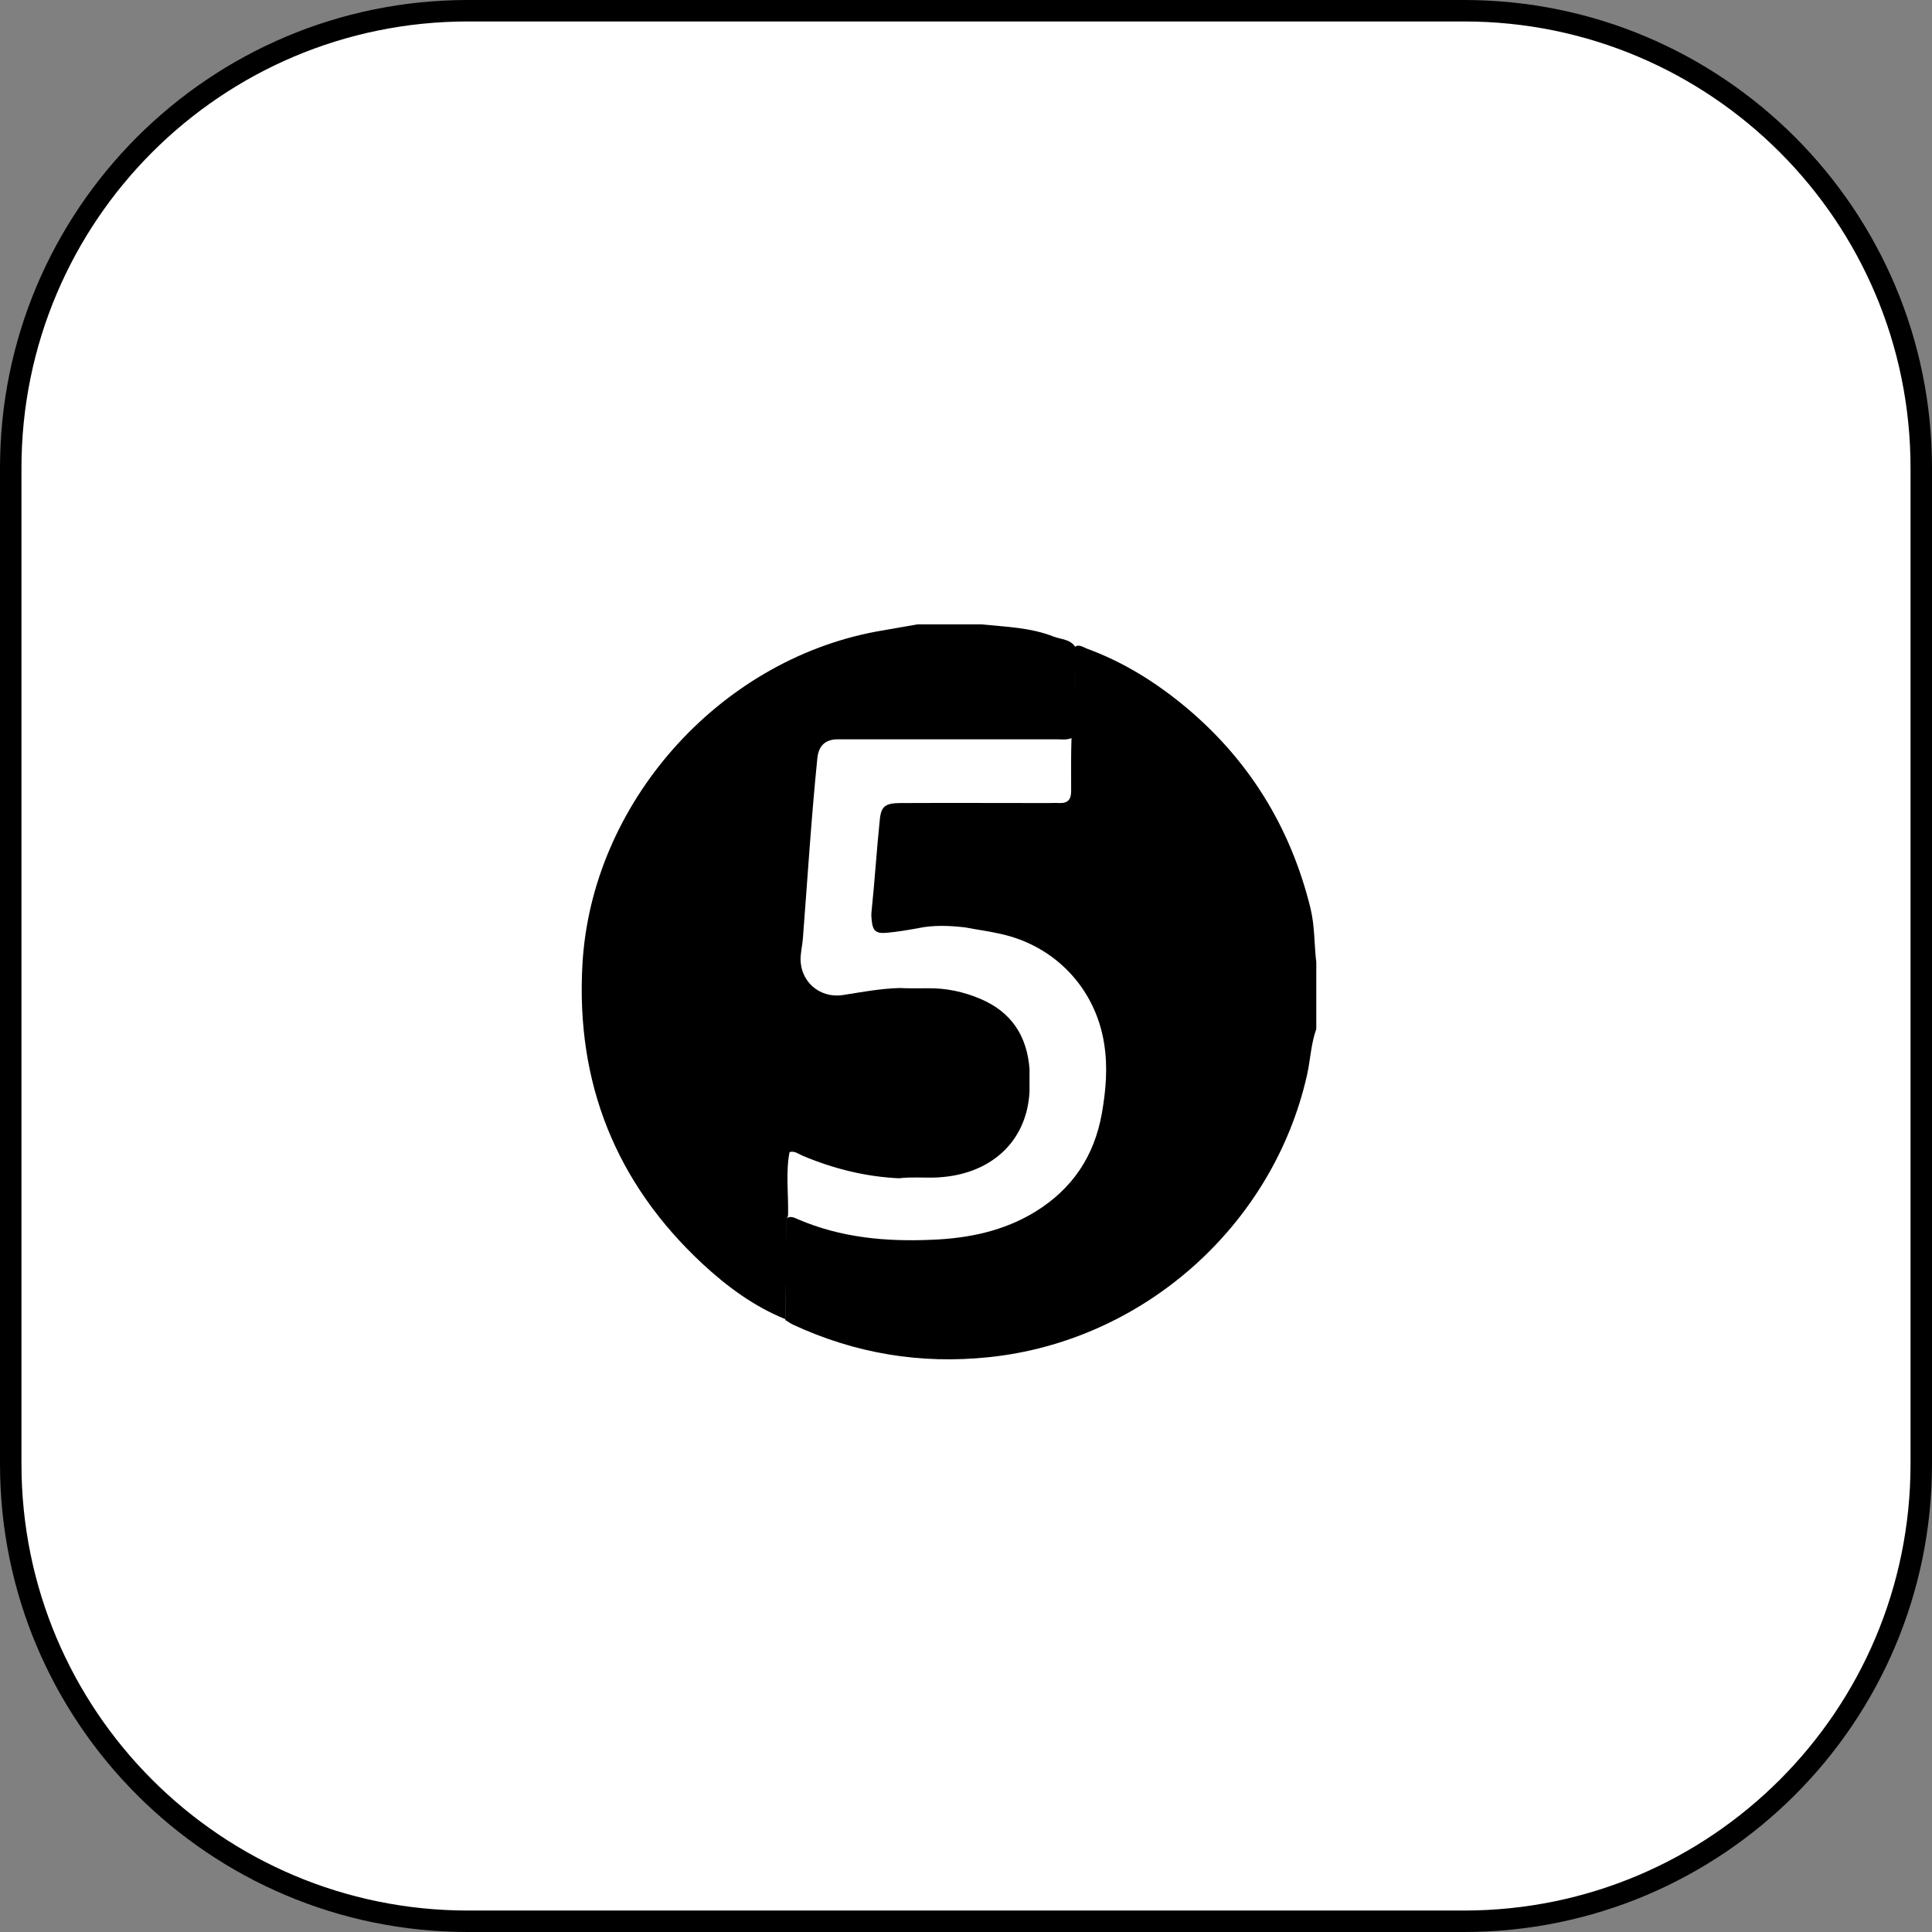
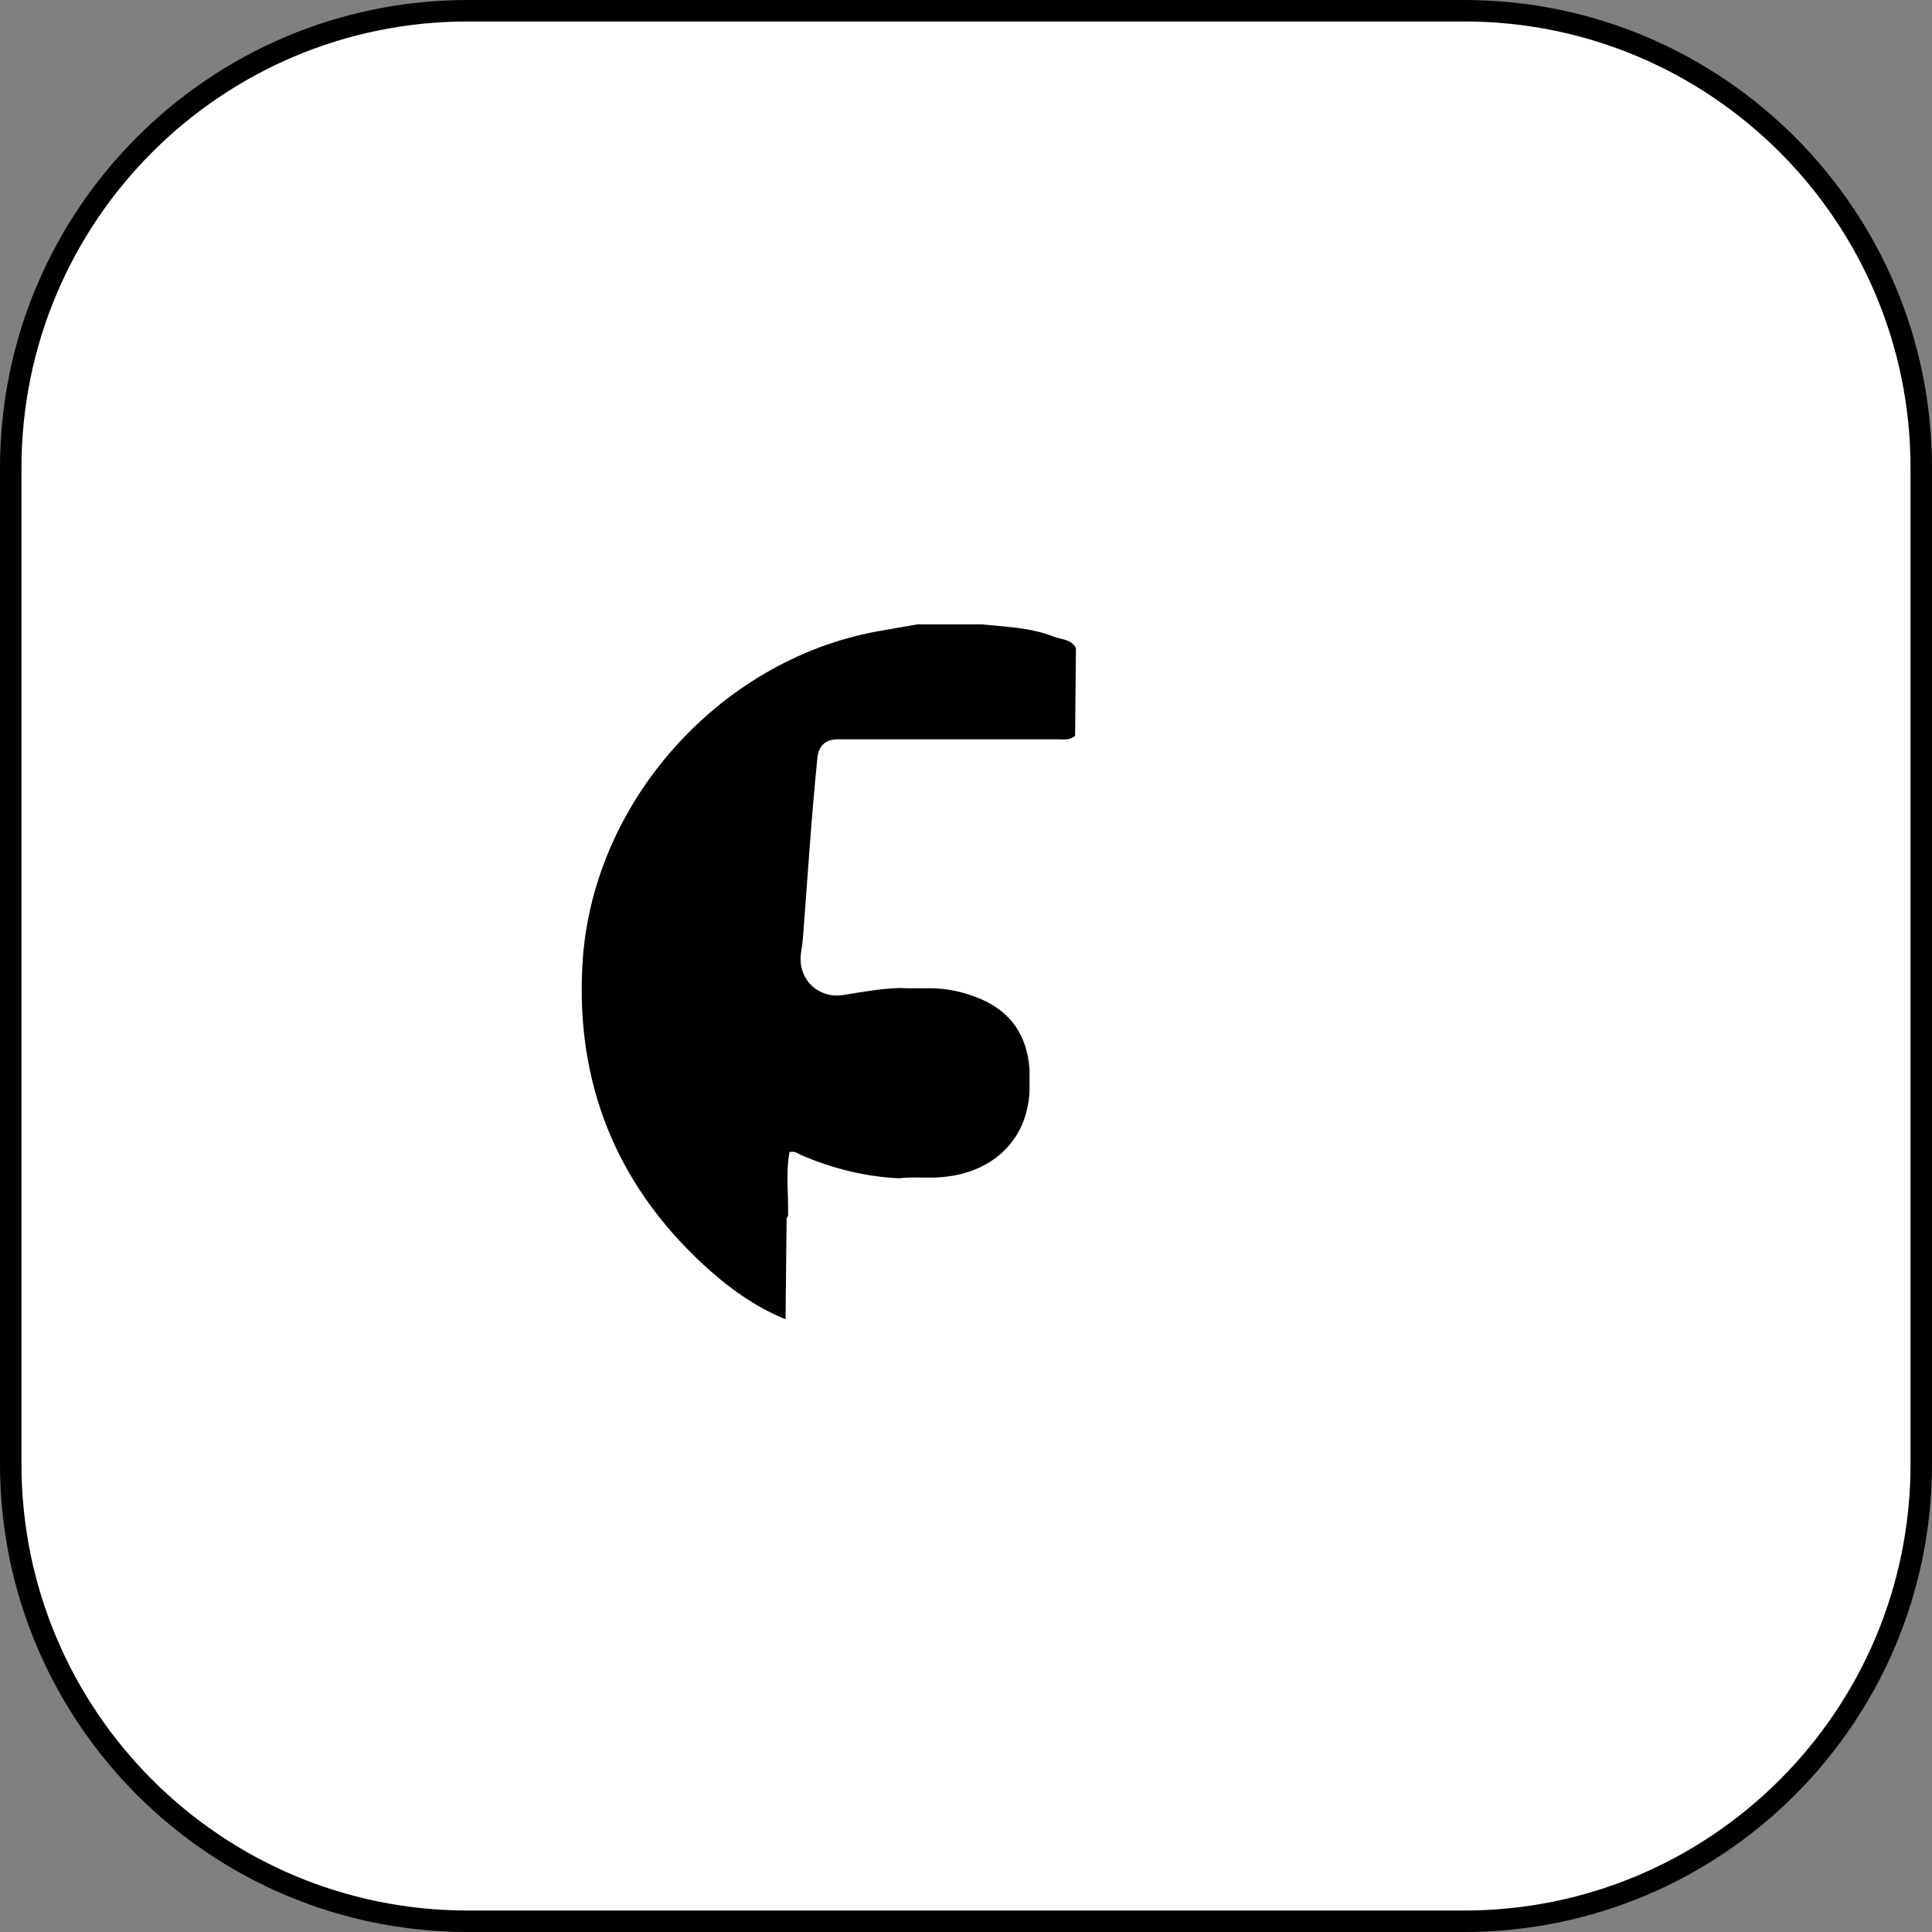
<svg xmlns="http://www.w3.org/2000/svg" width="90" height="90" viewBox="0 0 90 90" fill="none">
  <rect x="0" y="0" width="90" height="90" fill="#808080" stroke="none" />
  <path d="M21.796 0.5H68.204C79.965 0.5 89.5 10.034 89.5 21.796V68.204C89.5 79.966 79.965 89.5 68.204 89.5H21.796C10.034 89.5 0.5 79.966 0.5 68.204V21.796C0.5 10.034 10.034 0.5 21.796 0.5Z" fill="white" stroke="#E1E1E1" style="fill:white;fill-opacity:1;stroke:#E1E1E1;stroke:color(display-p3 0.882 0.882 0.882);stroke-opacity:1;" />
-   <path d="M61.056 42.339C60.115 38.501 58.137 35.309 55.068 32.802C53.725 31.71 52.266 30.813 50.634 30.217C50.467 30.15 50.244 29.989 50.071 30.139C50.082 30.15 50.099 30.173 50.099 30.184C50.082 31.549 50.071 32.919 50.06 34.273C50.015 34.306 49.971 34.34 49.915 34.367C49.887 35.192 49.898 36.022 49.898 36.846C49.898 37.225 49.765 37.42 49.364 37.409C49.163 37.398 48.979 37.409 48.784 37.409C46.511 37.409 44.239 37.398 41.966 37.409C41.253 37.409 41.047 37.548 40.985 38.178C40.835 39.626 40.746 41.074 40.595 42.512C40.584 42.629 40.595 42.74 40.606 42.857C40.651 43.364 40.801 43.498 41.308 43.453C41.804 43.408 42.294 43.325 42.779 43.236C43.503 43.085 44.239 43.119 44.963 43.202C45.503 43.308 46.054 43.375 46.606 43.503C49.141 44.055 51.018 46.032 51.43 48.584C51.614 49.698 51.519 50.79 51.324 51.893C50.968 53.87 49.948 55.385 48.233 56.444C46.751 57.352 45.113 57.686 43.408 57.753C41.275 57.848 39.169 57.658 37.175 56.8C37.002 56.717 36.796 56.628 36.635 56.756C36.635 56.756 36.635 56.767 36.623 56.767C36.612 58.343 36.596 59.914 36.584 61.491C36.702 61.558 36.807 61.641 36.919 61.697C39.827 63.05 42.868 63.557 46.066 63.223C53.246 62.477 59.296 57.112 60.883 50.093C61.045 49.38 61.067 48.634 61.318 47.932V44.829C61.218 44.005 61.251 43.163 61.056 42.35V42.339Z" fill="#25A062" style="fill:#25A062;fill:color(display-p3 0.145 0.627 0.384);fill-opacity:1;" />
  <path d="M36.645 56.75C36.69 56.705 36.712 56.644 36.712 56.588C36.734 55.624 36.595 54.644 36.779 53.669C37.013 53.602 37.186 53.747 37.369 53.831C38.812 54.438 40.311 54.817 41.882 54.889C42.422 54.822 42.962 54.867 43.503 54.856C46.099 54.789 47.842 53.212 47.959 50.845V49.797C47.842 48.26 47.118 47.146 45.675 46.533C44.89 46.199 44.077 46.026 43.224 46.037C42.79 46.037 42.355 46.048 41.915 46.026C41.029 46.048 40.172 46.21 39.297 46.349C38.149 46.533 37.23 45.681 37.297 44.556C37.319 44.266 37.381 43.993 37.403 43.703C37.62 40.901 37.793 38.099 38.077 35.303C38.14 34.727 38.459 34.439 39.035 34.439H49.202C49.441 34.439 49.703 34.484 49.937 34.373C49.981 34.35 50.037 34.317 50.082 34.278C50.098 32.913 50.109 31.543 50.121 30.189C50.109 30.178 50.098 30.155 50.098 30.144C49.864 29.777 49.441 29.788 49.096 29.66C47.993 29.225 46.856 29.203 45.72 29.086H42.734C42.099 29.203 41.458 29.303 40.823 29.42C33.437 30.796 27.543 37.453 27.131 44.94C26.824 50.444 28.685 55.106 32.712 58.861C33.865 59.931 35.124 60.861 36.595 61.457C36.612 59.88 36.623 58.321 36.645 56.733V56.75Z" fill="#E17069" style="fill:#E17069;fill:color(display-p3 0.882 0.439 0.412);fill-opacity:1;" />
</svg>